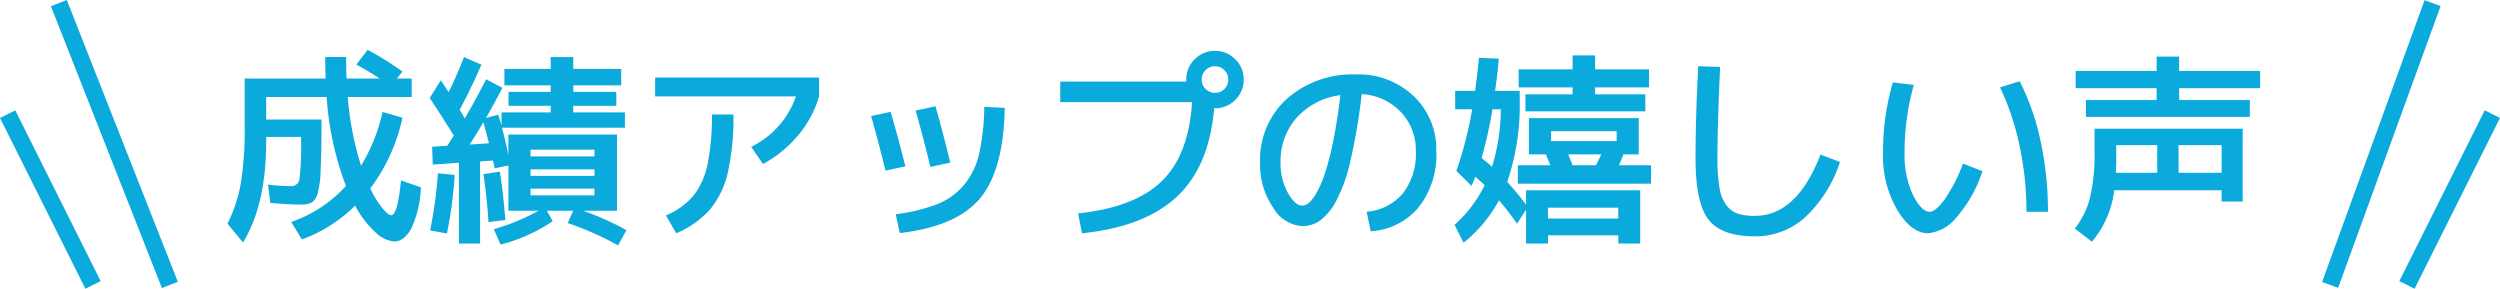
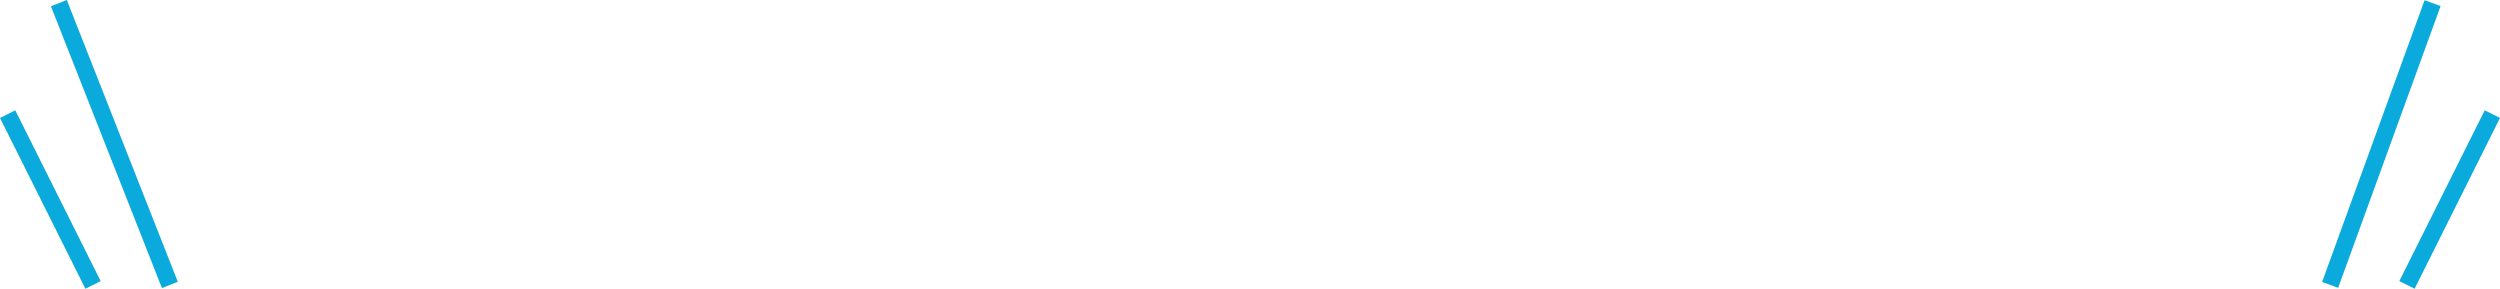
<svg xmlns="http://www.w3.org/2000/svg" width="292.789" height="33.814" viewBox="0 0 292.789 33.814">
  <g id="グループ_7588" data-name="グループ 7588" transform="translate(-694.606 -4381.633)">
-     <path id="パス_41519" data-name="パス 41519" d="M-108.24-12.36q0,1.536-.012,2.628T-108.3-7.62q-.036,1.02-.06,1.668a9.2,9.2,0,0,1-.132,1.26q-.108.612-.18.936a1.929,1.929,0,0,1-.264.624,1.607,1.607,0,0,1-.336.408,1.549,1.549,0,0,1-.444.2,2.147,2.147,0,0,1-.54.108q-.24.012-.672.012-1.008,0-3.312-.192l-.264-2.136a23.5,23.5,0,0,0,2.592.168.98.98,0,0,0,1.092-.78,36.175,36.175,0,0,0,.18-4.98h-4.08v.528q0,7.392-2.712,11.832l-1.824-2.208a17.144,17.144,0,0,0,1.56-4.68,38.745,38.745,0,0,0,.456-6.672v-5.64h9.48q-.048-1.632-.048-2.52h2.448q0,.888.048,2.52h3.888q-1.3-.864-2.736-1.632l1.32-1.728a35.953,35.953,0,0,1,4.08,2.544l-.648.816h1.728V-15h-7.488a35.831,35.831,0,0,0,1.56,8.04,20.465,20.465,0,0,0,2.52-6.288l2.328.672a20.988,20.988,0,0,1-3.768,8.28,11.293,11.293,0,0,0,1.416,2.316q.7.828,1.032.828.744,0,1.152-4.08l2.328.816a12.411,12.411,0,0,1-1.116,4.8q-.852,1.536-2,1.536A3.611,3.611,0,0,1-101.928.84,11.355,11.355,0,0,1-104.3-2.28a17.193,17.193,0,0,1-6.24,3.96l-1.248-2.04a15.5,15.5,0,0,0,6.408-4.224A36.235,36.235,0,0,1-107.64-15h-7.08v2.64Zm24.48,8.088v.792h7.488v-.792Zm0-2.256v.768h7.488v-.768Zm0-1.512h7.488v-.792H-83.76Zm-4.872-1.536q-.384-1.512-.648-2.472-.84,1.44-1.608,2.616Zm-6.936-5.3,1.3-2.088q.288.432.912,1.392.84-1.656,1.8-4.1l2.04.888q-1.176,2.736-2.544,5.28.12.192.324.54t.276.468q1.248-2.112,2.5-4.584l1.9,1.008q-.96,1.872-1.92,3.528l1.44-.384q.024.12.168.564t.216.708V-13.2h5.76v-.768h-4.944V-15.6h4.944v-.768h-5.424v-1.92h5.424V-19.68h2.64v1.392h5.616v1.92h-5.616v.768h5.04v1.632h-5.04v.768h6.048v1.8H-87.1q.312,1.152.744,3.168v-2.376h12.72V-1.68h-3.984A31.6,31.6,0,0,1-72.528.6l-.984,1.776a36.292,36.292,0,0,0-5.9-2.616l.648-1.44H-81.84l.672,1.224a19.238,19.238,0,0,1-6.1,2.736l-.792-1.8a24.473,24.473,0,0,0,5.232-2.16h-3.528v-5.3l-1.608.336q-.048-.288-.192-.912l-1.512.1V2.16h-2.472V-7.3l-3.072.216-.072-2.088,1.776-.12q.12-.192.372-.588t.4-.588Q-94.224-12.864-95.568-14.88Zm.96,8.808,1.968.192A49.784,49.784,0,0,1-93.552.984L-95.52.624A50.843,50.843,0,0,0-94.608-6.072Zm5.328.1,1.92-.288q.384,2.256.648,5.664l-1.968.24Q-88.872-3.24-89.28-5.976Zm20.112-9.1V-17.28h19.2v2.208a12.316,12.316,0,0,1-2.448,4.548,13.841,13.841,0,0,1-4.128,3.372l-1.368-2.016a10.288,10.288,0,0,0,5.232-5.9Zm6.648,2.112H-60a29.054,29.054,0,0,1-.66,6.828,10.288,10.288,0,0,1-2.088,4.308A11.093,11.093,0,0,1-66.7.96l-1.2-2.088a8.535,8.535,0,0,0,3.2-2.292,8.652,8.652,0,0,0,1.656-3.636A27.373,27.373,0,0,0-62.52-12.96Zm31.9-.888,2.4.12q-.144,7.344-2.916,10.62T-40.512.936l-.48-2.208a20.485,20.485,0,0,0,4.86-1.176A7.963,7.963,0,0,0-33-4.692,8.753,8.753,0,0,0-31.224-8.34,26.3,26.3,0,0,0-30.624-13.848Zm-13.248,1.08,2.28-.5q.864,2.952,1.728,6.384l-2.328.5Q-42.96-9.552-43.872-12.768Zm5.208-.648,2.328-.5q.792,2.76,1.728,6.6l-2.328.5Q-37.68-9.96-38.664-13.416ZM-6.288-14.4H-21.72v-2.4H-6.96v-.24a3.237,3.237,0,0,1,.984-2.376A3.237,3.237,0,0,1-3.6-20.4a3.237,3.237,0,0,1,2.376.984A3.237,3.237,0,0,1-.24-17.04a3.237,3.237,0,0,1-.984,2.376A3.237,3.237,0,0,1-3.6-13.68h-.1Q-4.272-6.864-8.064-3.324T-19.176.96l-.456-2.328q6.624-.7,9.792-3.768T-6.288-14.4ZM-2.5-15.936a1.5,1.5,0,0,0,.456-1.1,1.5,1.5,0,0,0-.456-1.1A1.5,1.5,0,0,0-3.6-18.6a1.5,1.5,0,0,0-1.1.456,1.5,1.5,0,0,0-.456,1.1,1.5,1.5,0,0,0,.456,1.1,1.5,1.5,0,0,0,1.1.456A1.5,1.5,0,0,0-2.5-15.936ZM14.16-1.56a6.217,6.217,0,0,0,4.26-2.172,7.522,7.522,0,0,0,1.5-4.908,6.43,6.43,0,0,0-1.776-4.62,6.794,6.794,0,0,0-4.56-2.076,68.982,68.982,0,0,1-1.308,7.752,18.771,18.771,0,0,1-1.692,4.776A6.848,6.848,0,0,1,8.7-.528,3.64,3.64,0,0,1,6.6.12,4.256,4.256,0,0,1,3.216-2.04,8.875,8.875,0,0,1,1.68-7.32,9.655,9.655,0,0,1,4.8-14.772a11.583,11.583,0,0,1,8.16-2.868A9.3,9.3,0,0,1,19.668-15.1,8.562,8.562,0,0,1,22.32-8.64a9.9,9.9,0,0,1-2.076,6.564,7.886,7.886,0,0,1-5.6,2.8ZM11.088-15.216a8.326,8.326,0,0,0-5.112,2.628A7.621,7.621,0,0,0,4.08-7.32a7.049,7.049,0,0,0,.852,3.54q.852,1.5,1.668,1.5A1.287,1.287,0,0,0,7.392-2.6a4.411,4.411,0,0,0,.924-1.224A12.991,12.991,0,0,0,9.3-6.12a32.836,32.836,0,0,0,.948-3.744Q10.728-12.216,11.088-15.216ZM35.76-9.84h7.68v-1.152H35.76Zm5.256,2.832q.36-.7.624-1.272H37.776q.408,1.032.5,1.272Zm-13.392-.84q.6.456,1.224,1.008a23.533,23.533,0,0,0,1.032-6.72H28.9A52.543,52.543,0,0,1,27.624-7.848Zm19.608-8.28H40.92v.816H46.8v1.992H32.76v-1.992h5.52v-.816H31.968V-18.24H38.28v-1.632h2.64v1.632h6.312ZM31.872-4.848v-2.16h3.792q-.336-.864-.5-1.272H33.168v-4.248H46.032V-8.28h-1.8A12.3,12.3,0,0,1,43.7-7.008h3.768v2.16Zm11.76,4.08V-2.04H35.4V-.768ZM27.312-19.584l2.328.1q-.168,1.944-.432,3.768h2.88v1.032a27.745,27.745,0,0,1-1.464,9.624Q31.776-3.792,32.832-2.4V-4.08H46.2V2.16H43.632V1.2H35.4v.96H32.832V-1.8L31.776-.168Q30.744-1.632,29.664-2.9a16.358,16.358,0,0,1-4.152,4.968L24.456-.024A15.341,15.341,0,0,0,27.984-4.68q-.72-.672-1.1-.984-.216.576-.432,1.08L24.672-6.336A45.271,45.271,0,0,0,26.52-13.56H24.528v-2.16h2.328Q27.168-17.952,27.312-19.584Zm25.68.984,2.568.072q-.312,6.72-.312,10.728a19.868,19.868,0,0,0,.24,3.432A4.63,4.63,0,0,0,56.3-2.316a2.829,2.829,0,0,0,1.344.984,6.528,6.528,0,0,0,1.992.252q4.9,0,7.68-7.176l2.28.864A15.251,15.251,0,0,1,65.46-.864,8.71,8.71,0,0,1,59.64,1.32q-3.912,0-5.436-1.956T52.68-7.8Q52.68-12.552,52.992-18.6Zm35.352,2.472,2.3-.72a28.445,28.445,0,0,1,2.46,7.092,38.973,38.973,0,0,1,.852,8.2H91.44a36.854,36.854,0,0,0-.816-7.728A30.107,30.107,0,0,0,88.344-16.128Zm-10.1-.288A29.132,29.132,0,0,0,77.16-8.4a10.848,10.848,0,0,0,.984,4.86q.984,1.98,1.968,1.98.672,0,1.752-1.464A18.475,18.475,0,0,0,84-7.2l2.28.888a15.228,15.228,0,0,1-2.988,5.34A4.9,4.9,0,0,1,79.92.96Q77.952.96,76.3-1.776A12.563,12.563,0,0,1,74.64-8.4a28.62,28.62,0,0,1,1.152-8.3ZM106.752-9.36h-4.8v1.872q0,.5-.048,1.368h4.848Zm2.5,0v3.24h5.04V-9.36Zm-7.536,5.28A11.328,11.328,0,0,1,99.1,1.944L97.1.408A9.6,9.6,0,0,0,98.868-3.18a21.594,21.594,0,0,0,.54-5.34v-2.76H116.76v8.52h-2.472V-4.08ZM118.8-18.048v2.016h-9.48v1.392h8.28v1.968H98.4V-14.64h8.28v-1.392H97.2v-2.016h9.48v-1.68h2.64v1.68Z" transform="translate(840.5 4407.993)" fill="#0baadc" />
    <g id="グループ_7587" data-name="グループ 7587" transform="translate(72.775 2393.493)">
      <g id="グループ_7486" data-name="グループ 7486" transform="translate(622.5 1988.5)">
        <path id="線_1738" data-name="線 1738" d="M12.07,33.367l-13-33L.93-.367l13,33Z" transform="translate(6.225 0.007)" fill="#0baadc" />
        <path id="線_1739" data-name="線 1739" d="M9.106,20.447l-10-20L.894-.447l10,20Z" transform="translate(0.225 13.007)" fill="#0baadc" />
      </g>
      <g id="グループ_7487" data-name="グループ 7487" transform="translate(894.75 1988.5)">
        <path id="線_1738-2" data-name="線 1738" d="M.94,33.342l-1.88-.683,12-33,1.88.683Z" transform="translate(-0.025 0.007)" fill="#0baadc" />
        <path id="線_1739-2" data-name="線 1739" d="M.894,20.447l-1.789-.894,10-20,1.789.894Z" transform="translate(8.975 13.007)" fill="#0baadc" />
      </g>
    </g>
  </g>
</svg>